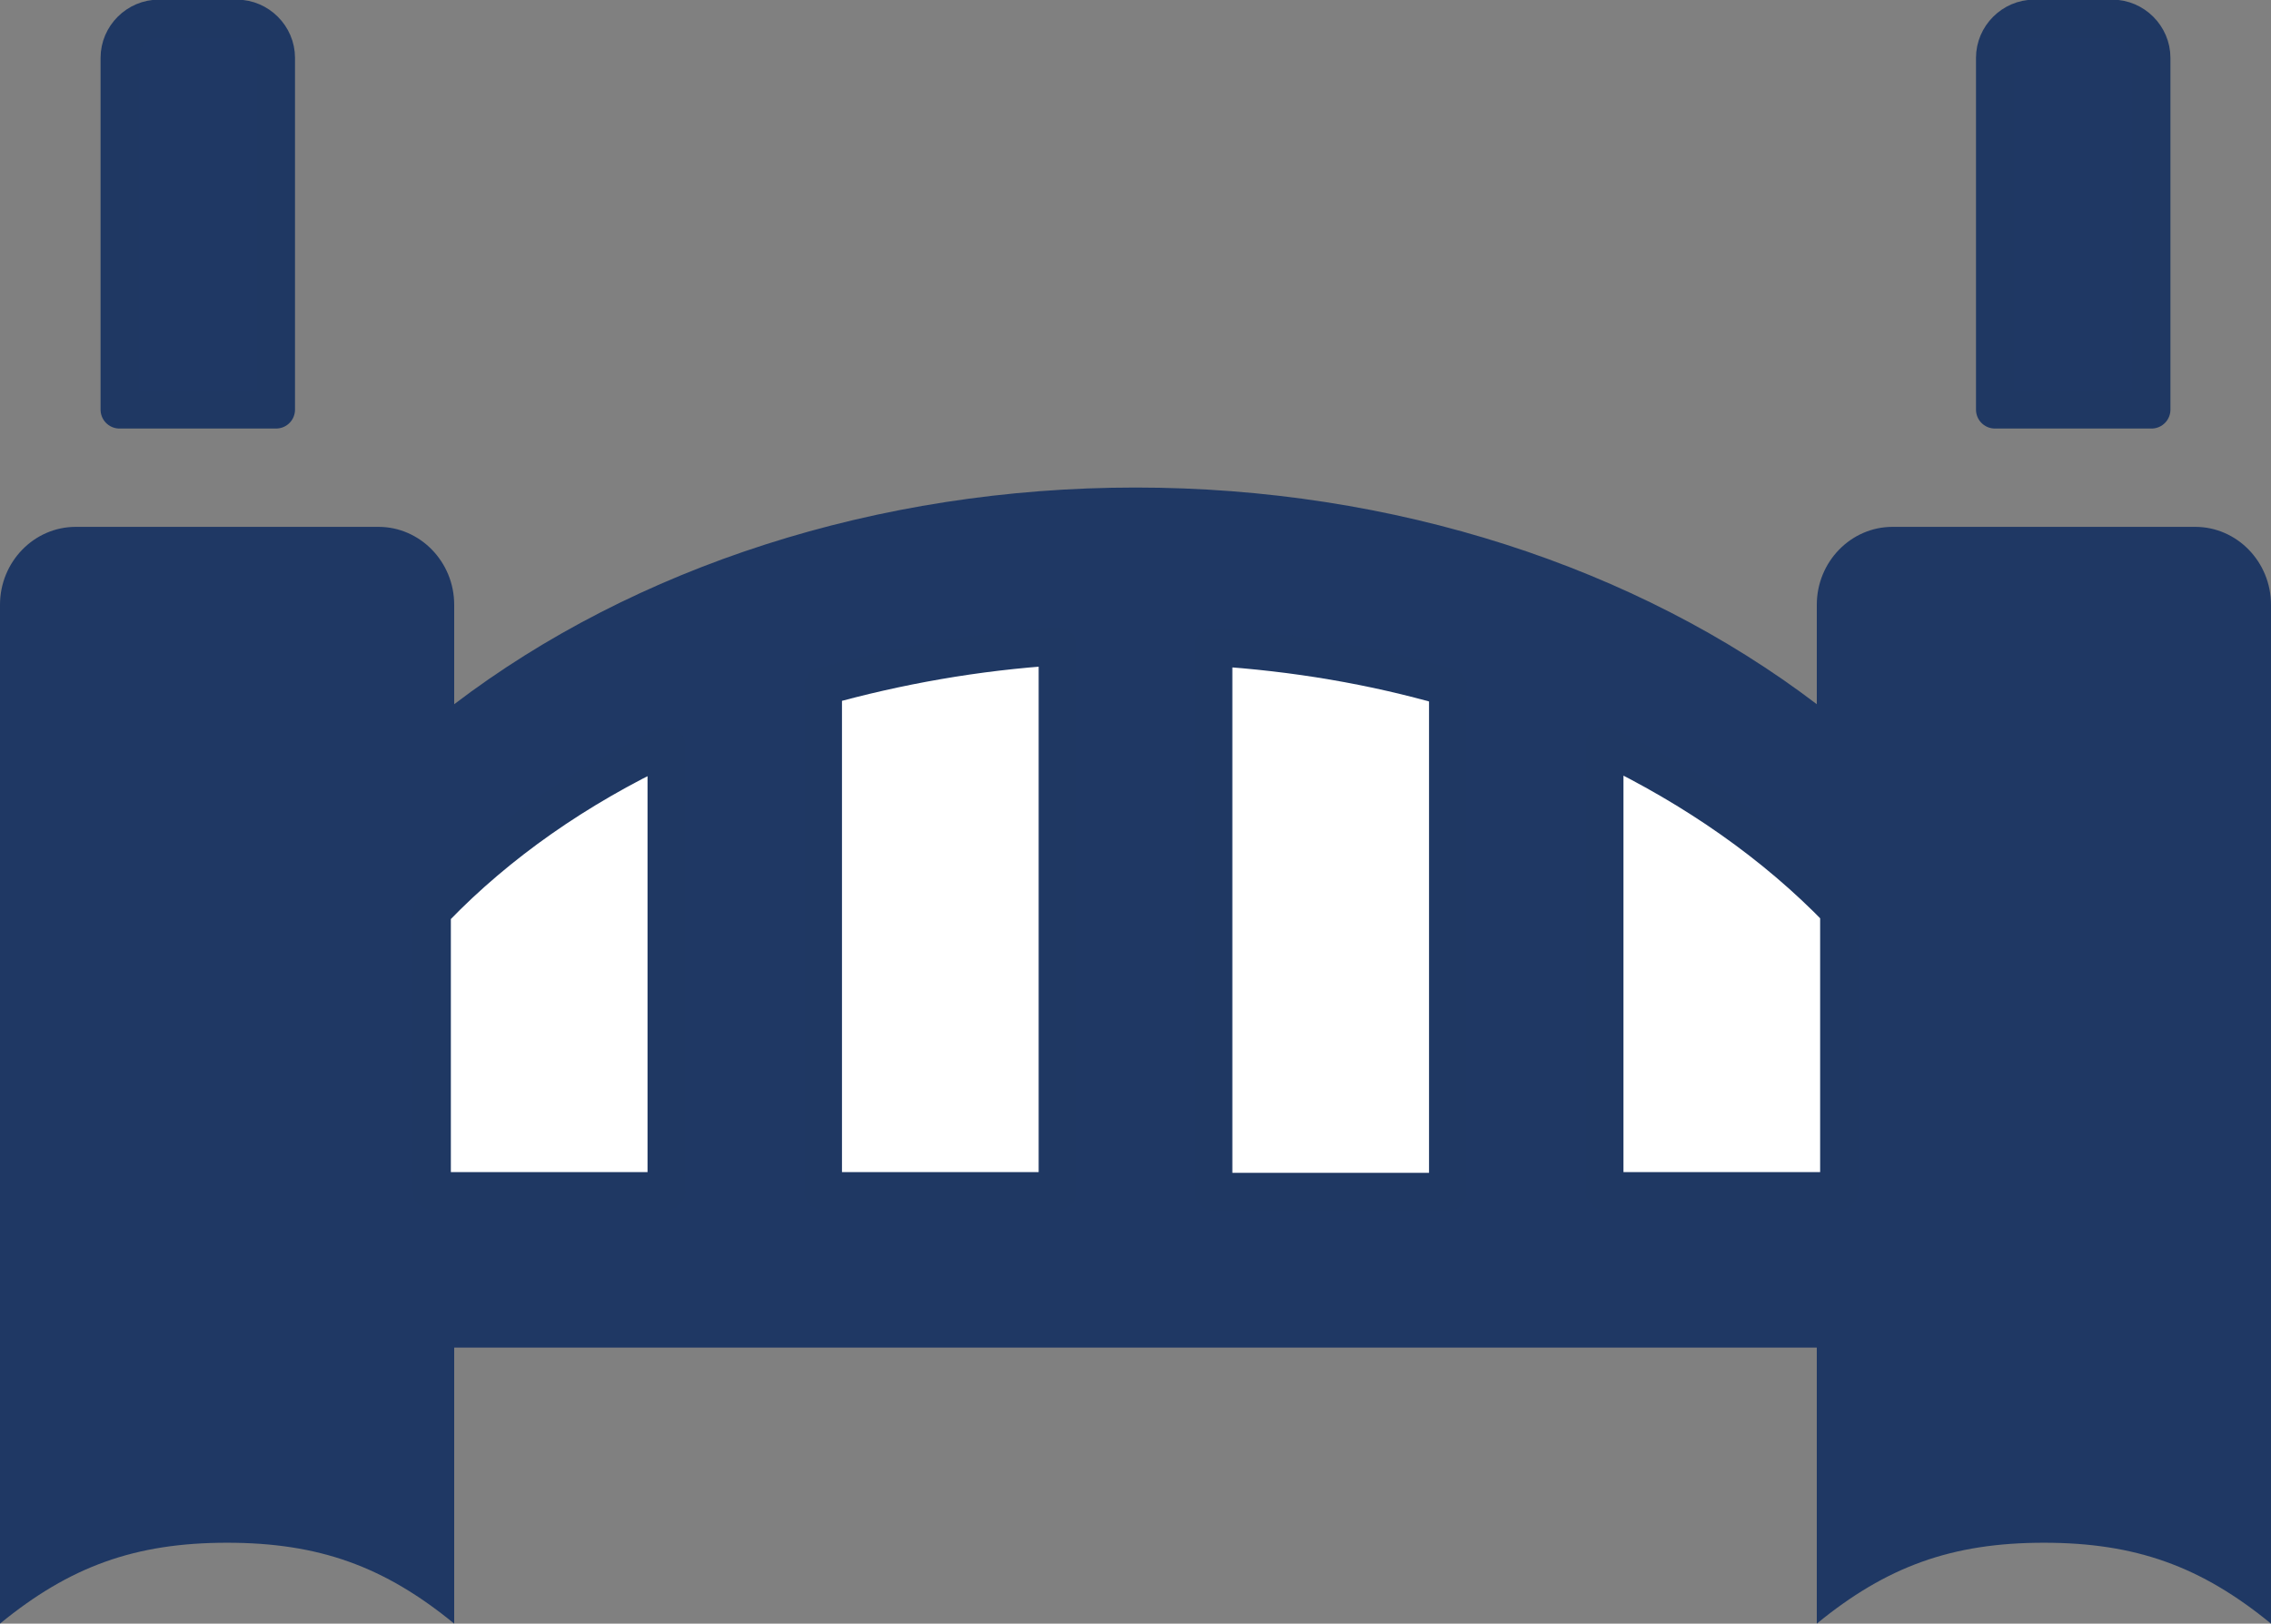
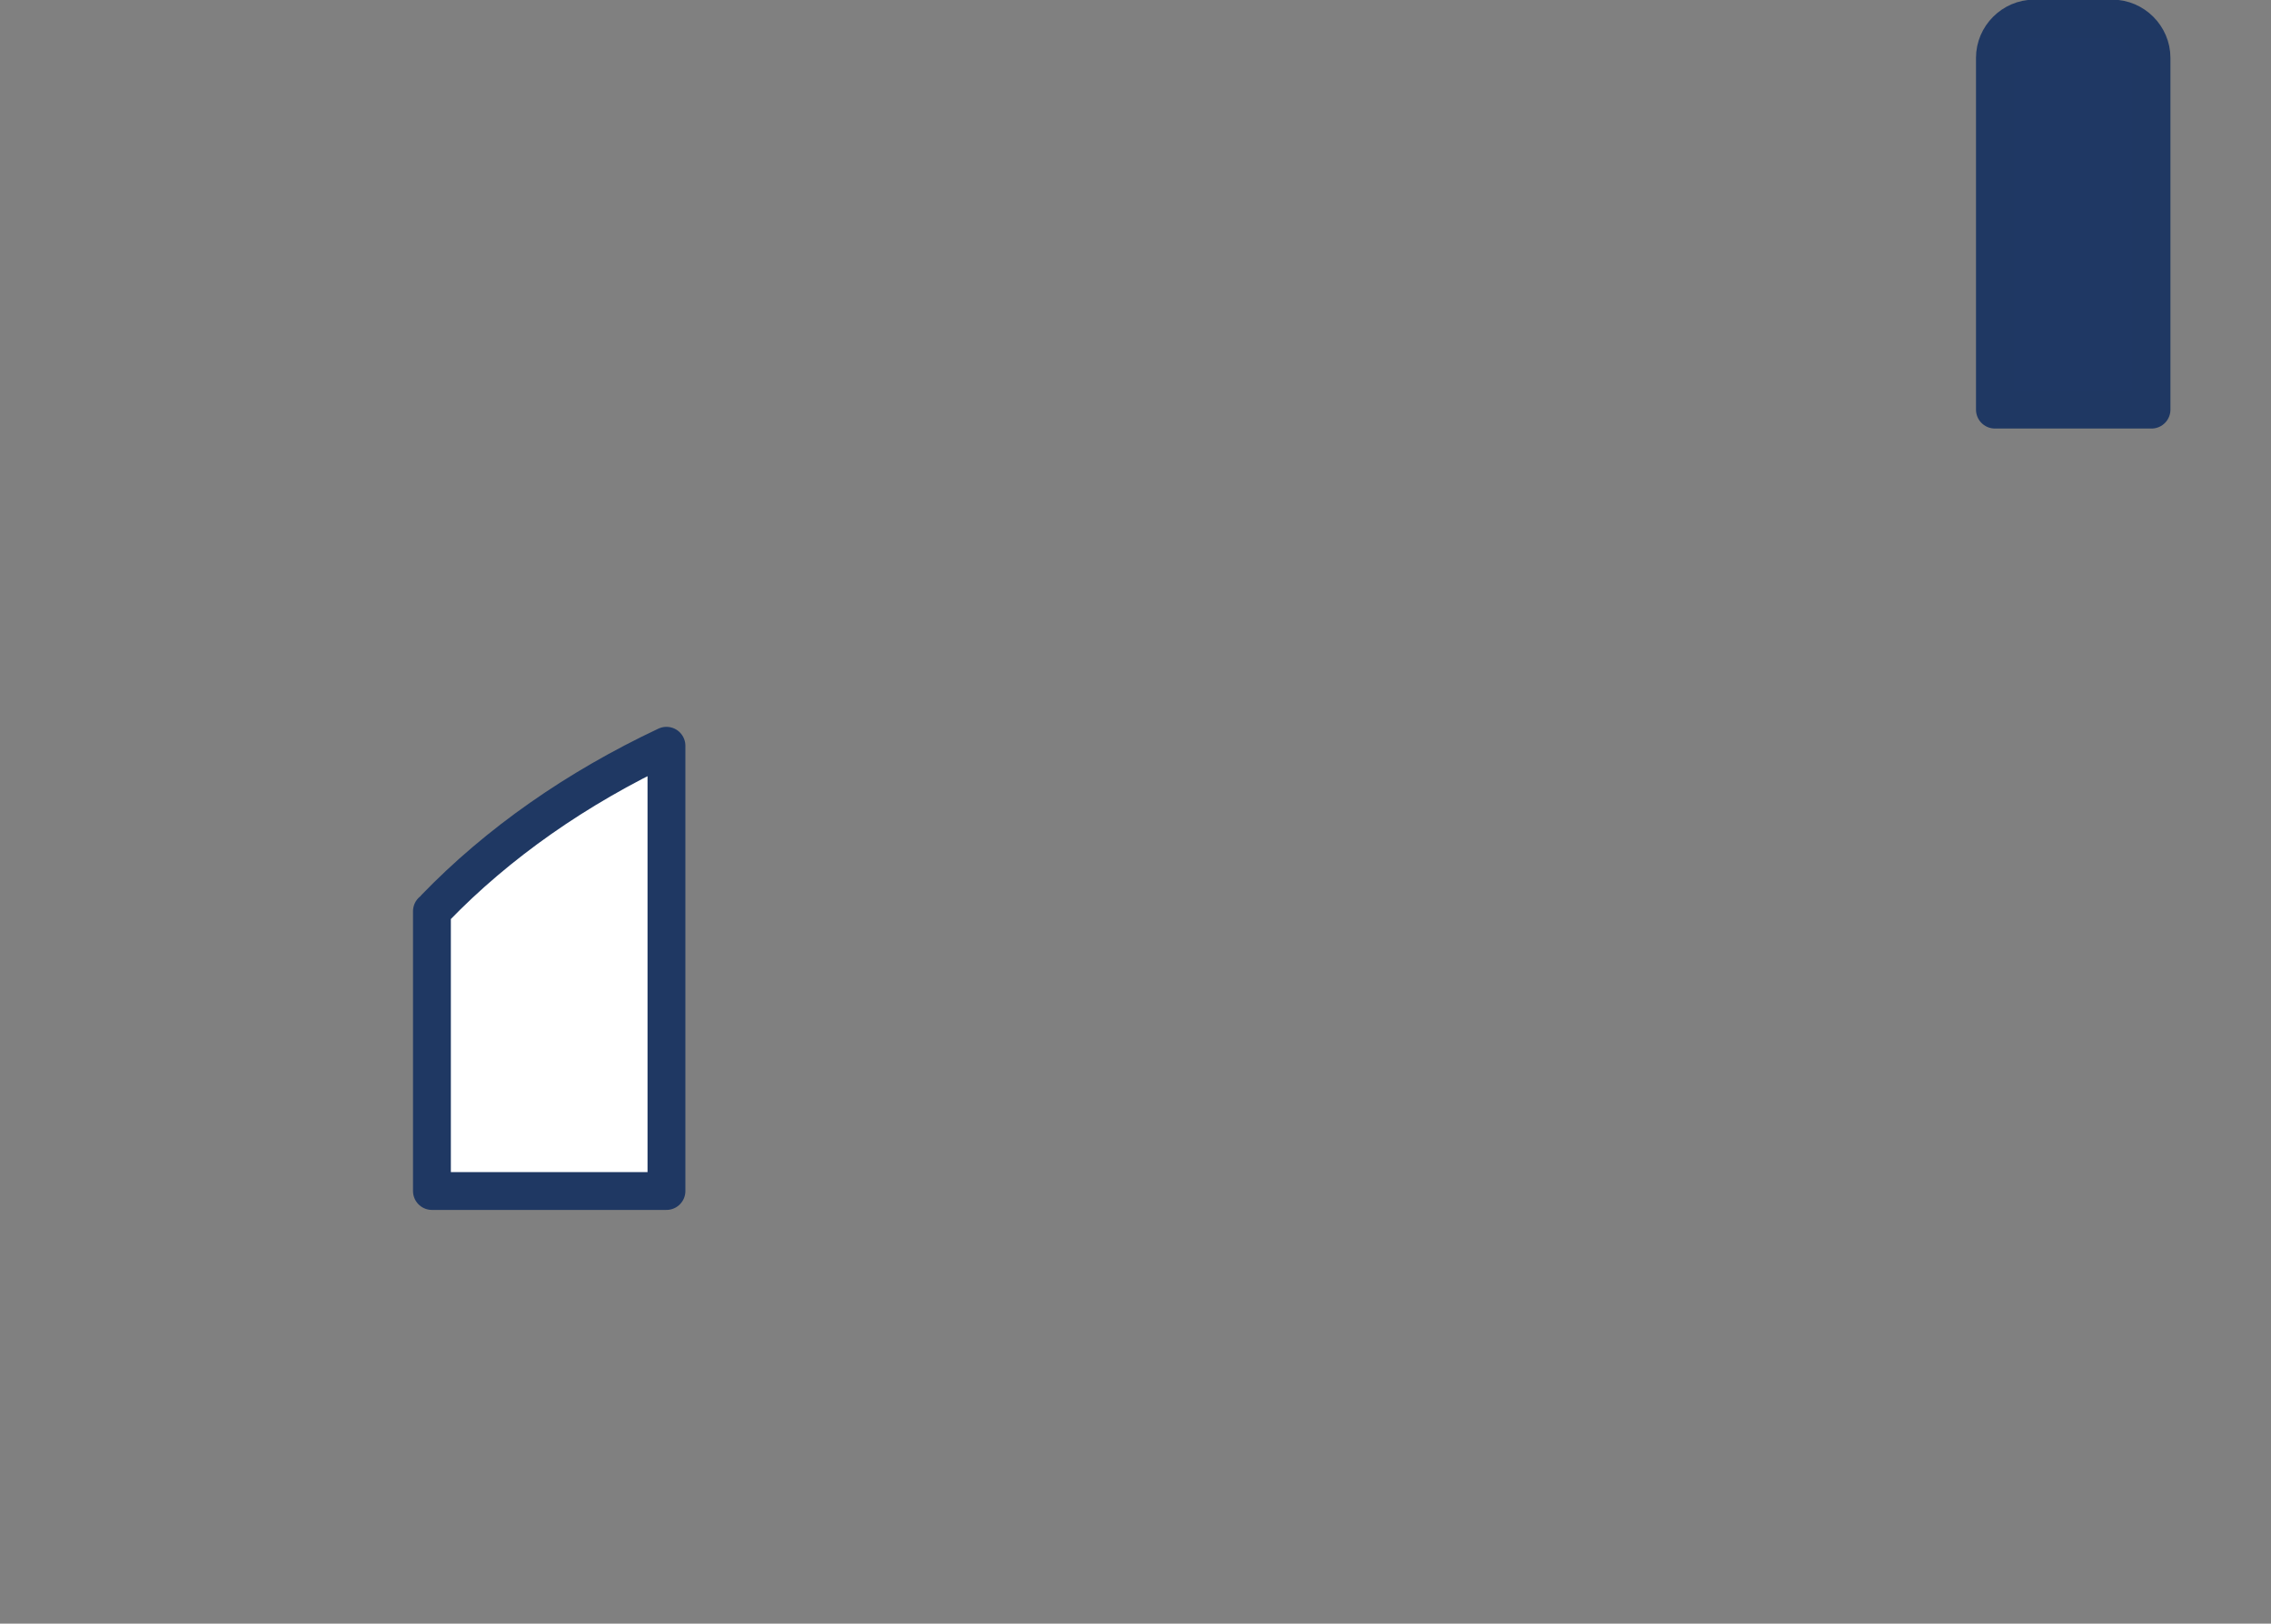
<svg xmlns="http://www.w3.org/2000/svg" id="Layer_2" viewBox="0 0 30.6 21.88">
  <rect x="0" y="0" width="30.6" height="21.88" fill="#808080" stroke="none" />
  <defs>
    <style>.cls-1,.cls-2{stroke:#1f3863;stroke-linecap:round;stroke-linejoin:round;stroke-width:.51px;}.cls-1,.cls-2,.cls-3{fill-rule:evenodd;}.cls-1,.cls-3{fill:#1f3864;}.cls-2{fill:#fff;}</style>
  </defs>
  <g id="Icons">
-     <path class="cls-3" d="m15.3,6.57c3.48,0,6.75,1.07,9.18,2.92v-1.34c0-.58.46-1.05,1.02-1.05h4.08c.56,0,1.02.47,1.02,1.05v13.73c-.94-.77-1.82-1.09-3.06-1.09s-2.12.32-3.06,1.09v-3.72H6.12v3.72c-.94-.77-1.82-1.09-3.06-1.09s-2.12.32-3.06,1.09v-13.73c0-.58.46-1.05,1.02-1.05h4.08c.56,0,1.02.47,1.02,1.05v1.34c2.43-1.85,5.7-2.92,9.18-2.92h0Z" />
-     <path class="cls-2" d="m21.62,16.05h3.16v-3.78c-.86-.89-1.93-1.64-3.16-2.23v6Z" />
    <path class="cls-2" d="m8.98,16.05v-6c-1.21.57-2.27,1.31-3.12,2.19-.01.01-.02.03-.04.04v3.77h3.16Z" />
-     <path class="cls-2" d="m19.51,9.26c-1-.29-2.06-.47-3.16-.54v7.34h3.16v-6.79Z" />
-     <path class="cls-2" d="m11.09,16.05h3.16v-7.34c-1.1.07-2.16.26-3.16.54v6.79Z" />
-     <path class="cls-1" d="m3.71,5.52H1.61V.78c0-.29.24-.53.53-.53h1.05c.29,0,.53.24.53.53v4.74Z" />
    <path class="cls-1" d="m28.99,5.52h-2.11V.78c0-.29.24-.53.53-.53h1.05c.29,0,.53.24.53.53v4.74Z" />
  </g>
</svg>